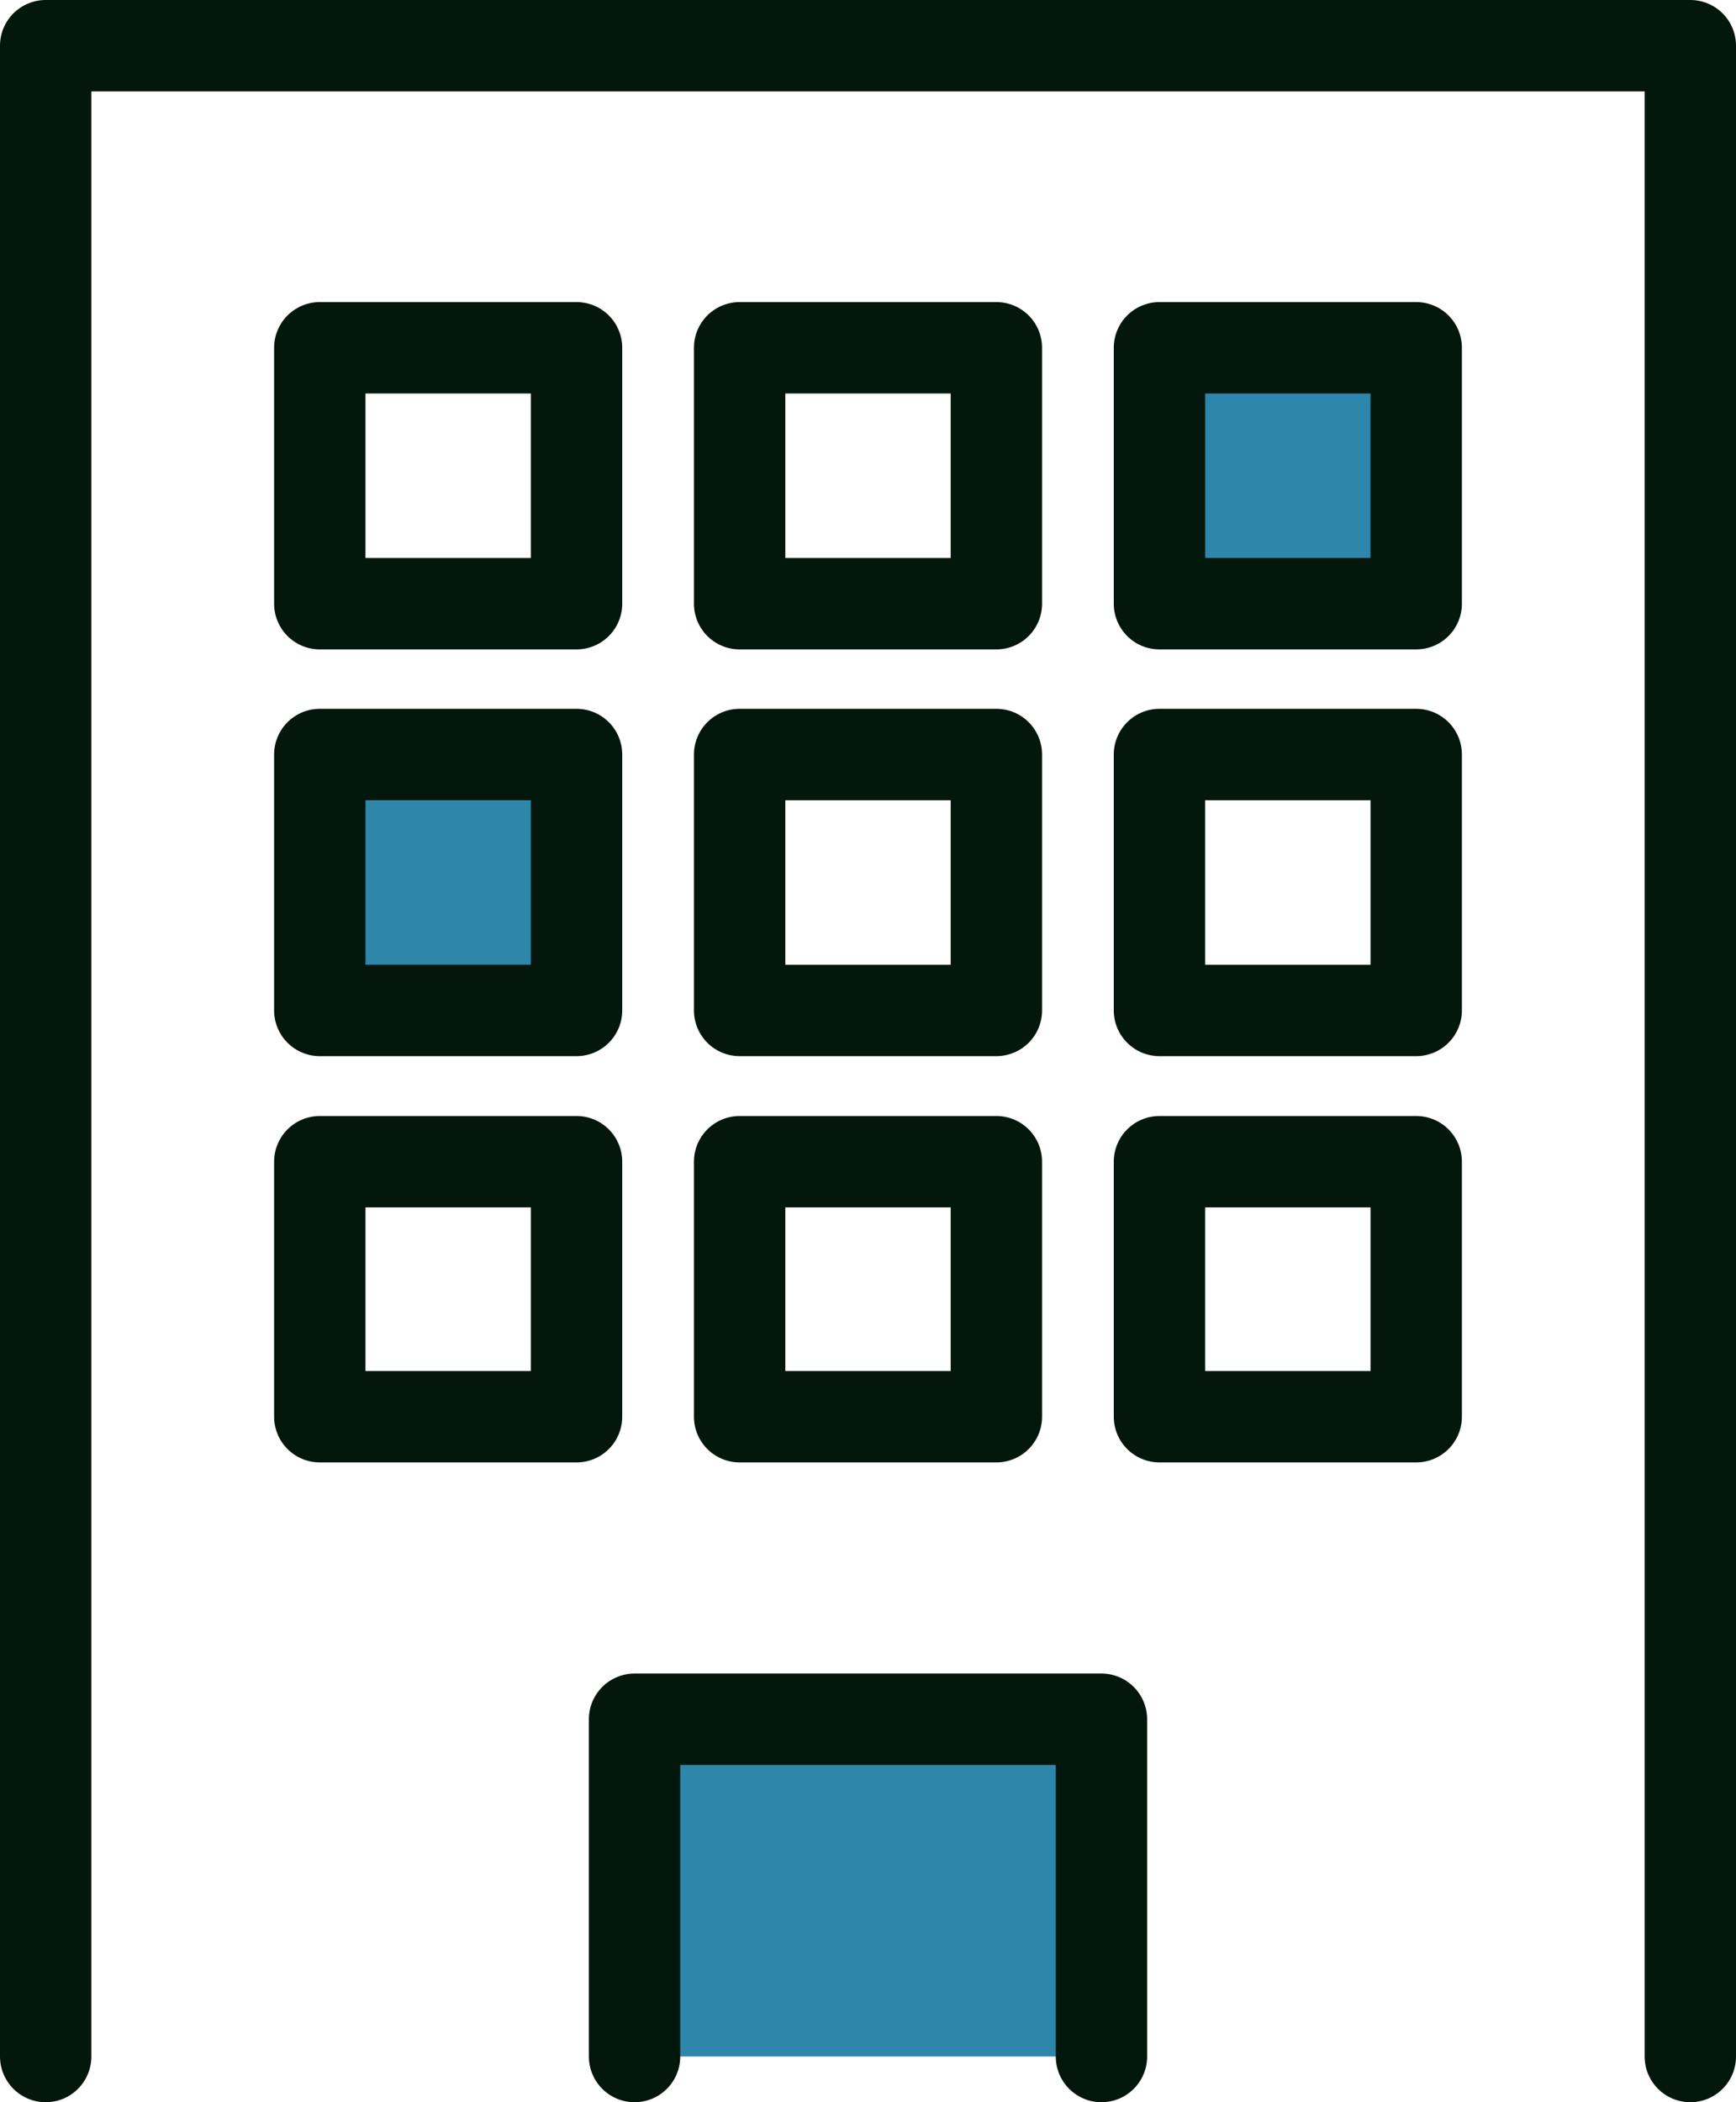
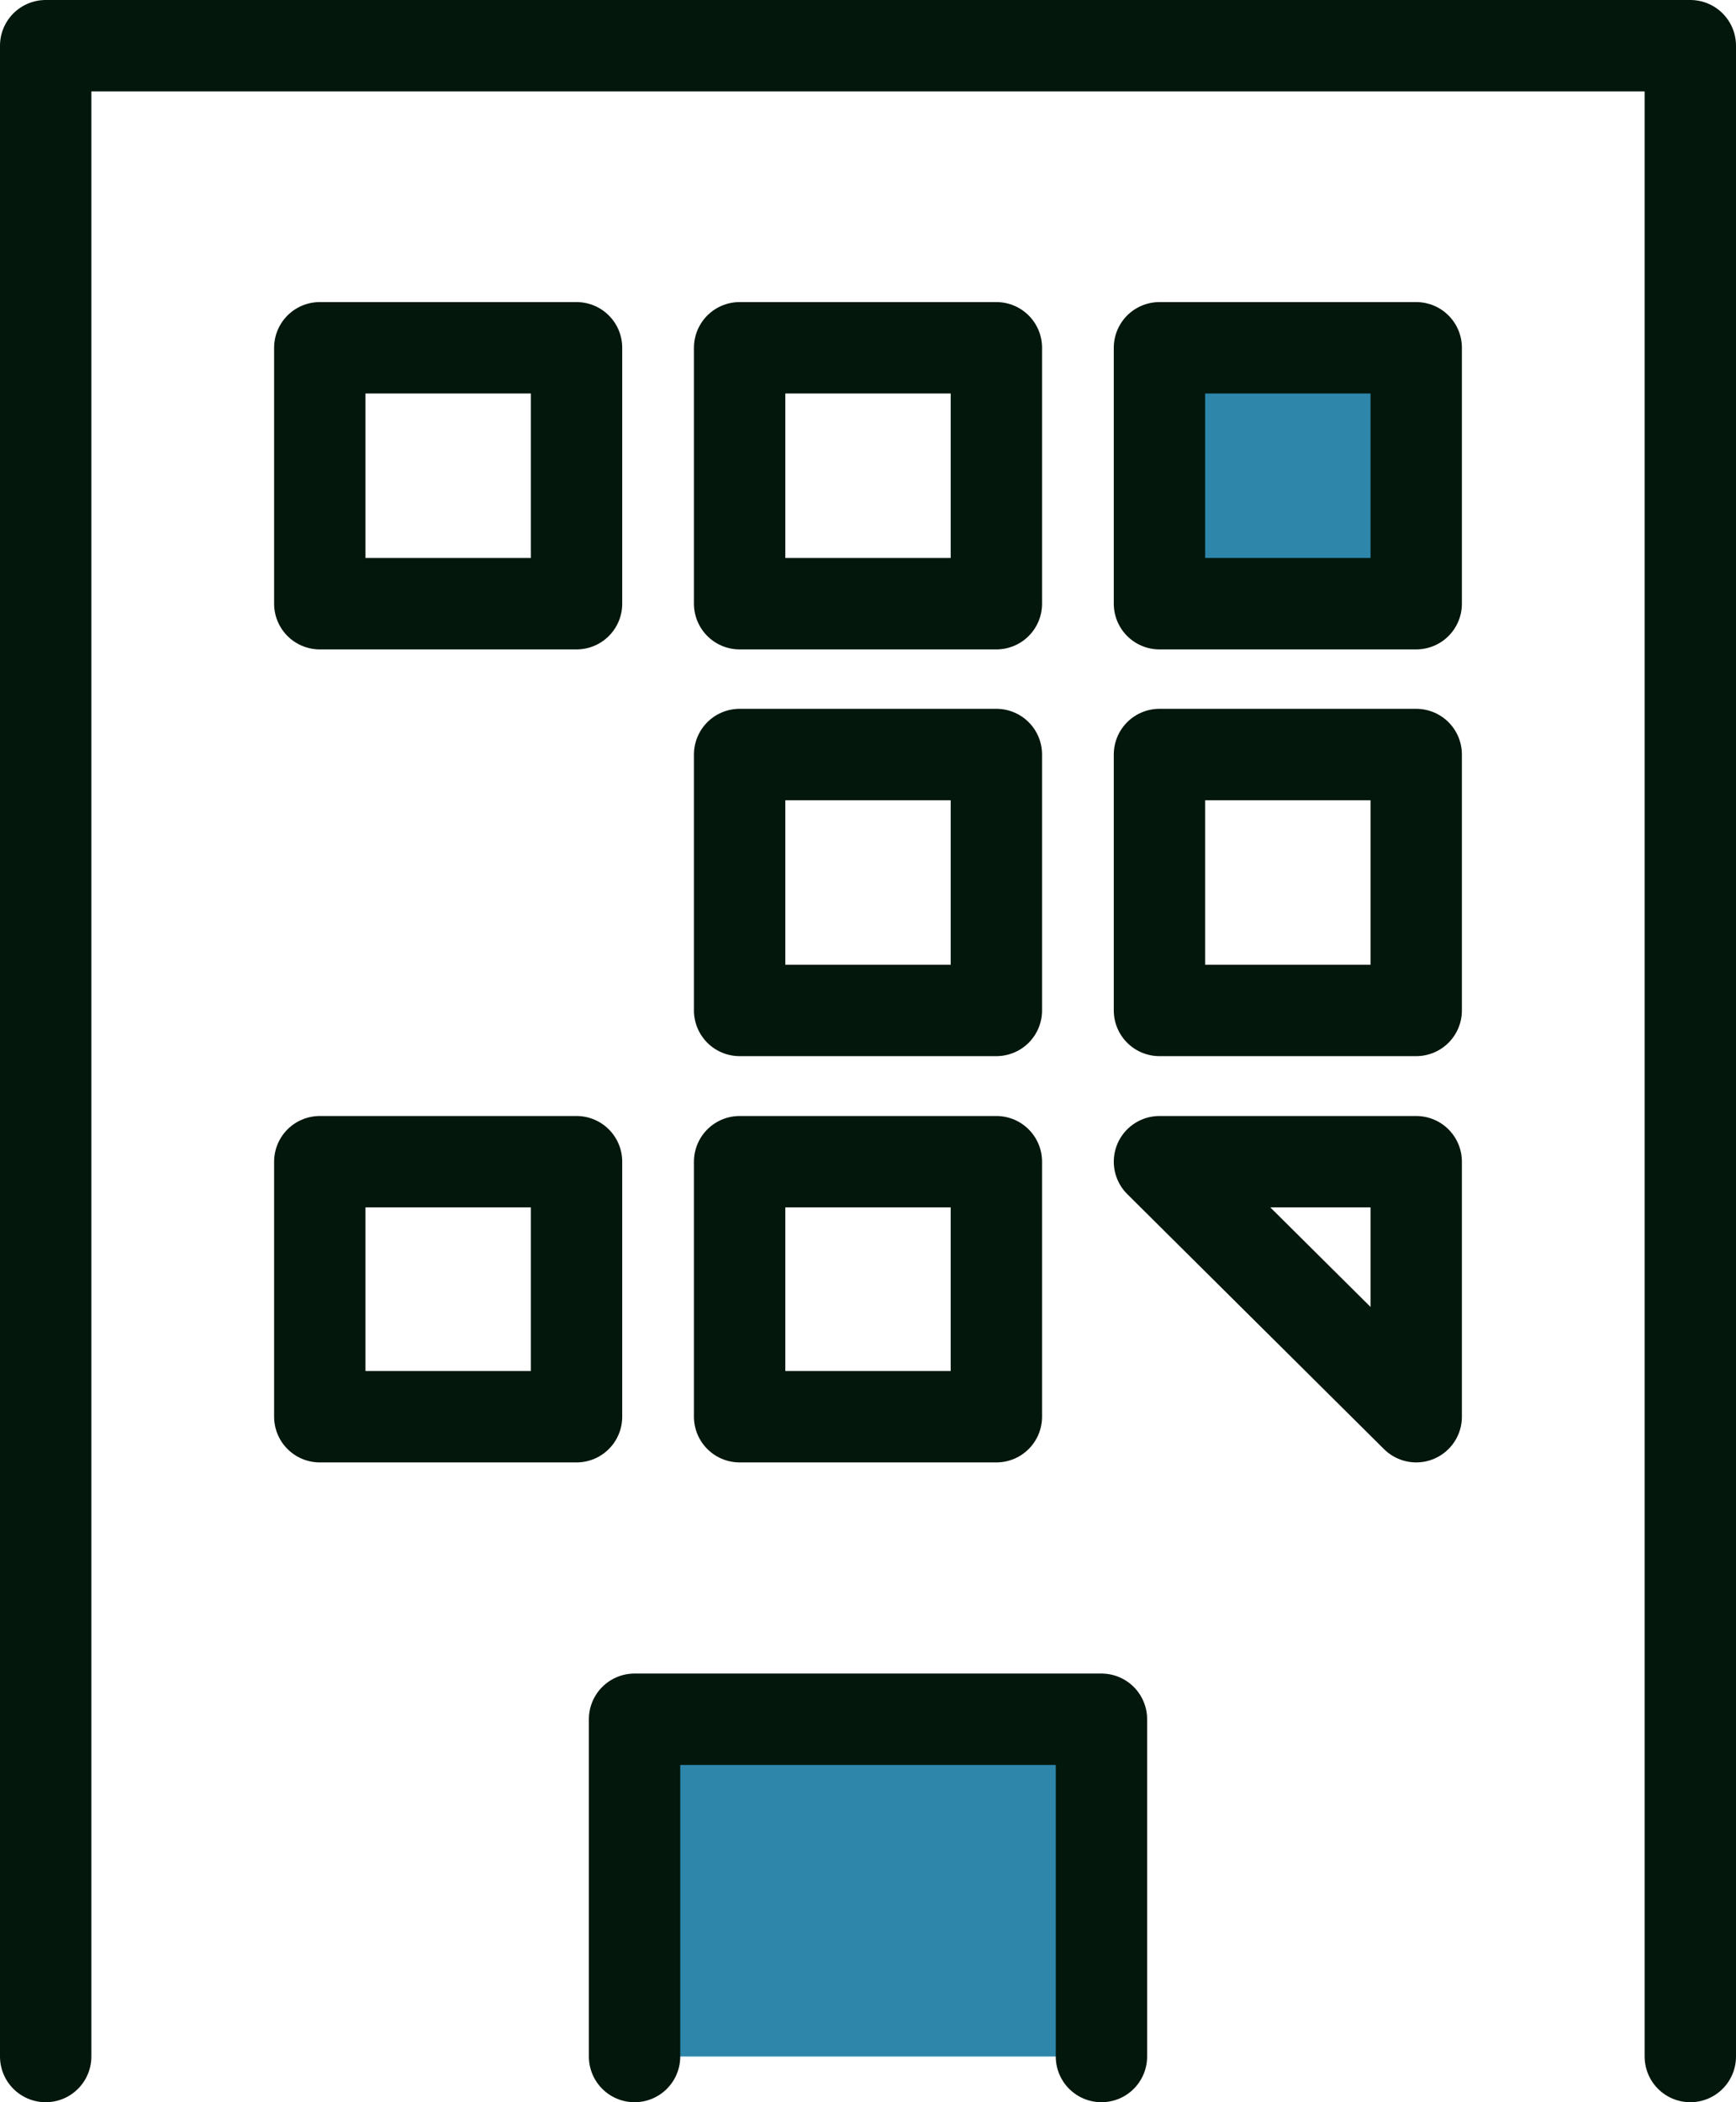
<svg xmlns="http://www.w3.org/2000/svg" width="38" height="46" viewBox="0 0 38 46">
  <defs>
    <style>.cls-1{fill:none;}.cls-1,.cls-2{stroke:#03170d;stroke-linecap:round;stroke-linejoin:round;stroke-width:2px;}.cls-2{fill:#2e86ab;}</style>
  </defs>
  <g id="icon_banking_03">
    <g id="group1">
      <path id="path" class="cls-1" d="M1,45V1H37V45" />
      <path id="path-2" data-name="path" class="cls-2" d="M13.89,45V37.62H24.11V45" />
      <path id="path-3" data-name="path" class="cls-1" d="M7,7.61h5.62v5.6H7Z" />
      <path id="path-4" data-name="path" class="cls-1" d="M16.19,7.61h5.62v5.6H16.19Z" />
      <path id="path-5" data-name="path" class="cls-2" d="M25.38,7.61H31v5.6H25.38Z" />
-       <path id="path-6" data-name="path" class="cls-2" d="M7,16.51h5.62v5.6H7Z" />
      <g id="group2">
        <path class="cls-1" d="M16.19,16.51h5.62v5.6H16.19Z" />
        <path class="cls-1" d="M25.38,16.51H31v5.6H25.38Z" />
        <path class="cls-1" d="M7,25.42h5.62V31H7Z" />
        <path class="cls-1" d="M16.19,25.42h5.62V31H16.19Z" />
-         <path class="cls-1" d="M25.38,25.42H31V31H25.38Z" />
+         <path class="cls-1" d="M25.38,25.42H31V31Z" />
      </g>
    </g>
  </g>
</svg>